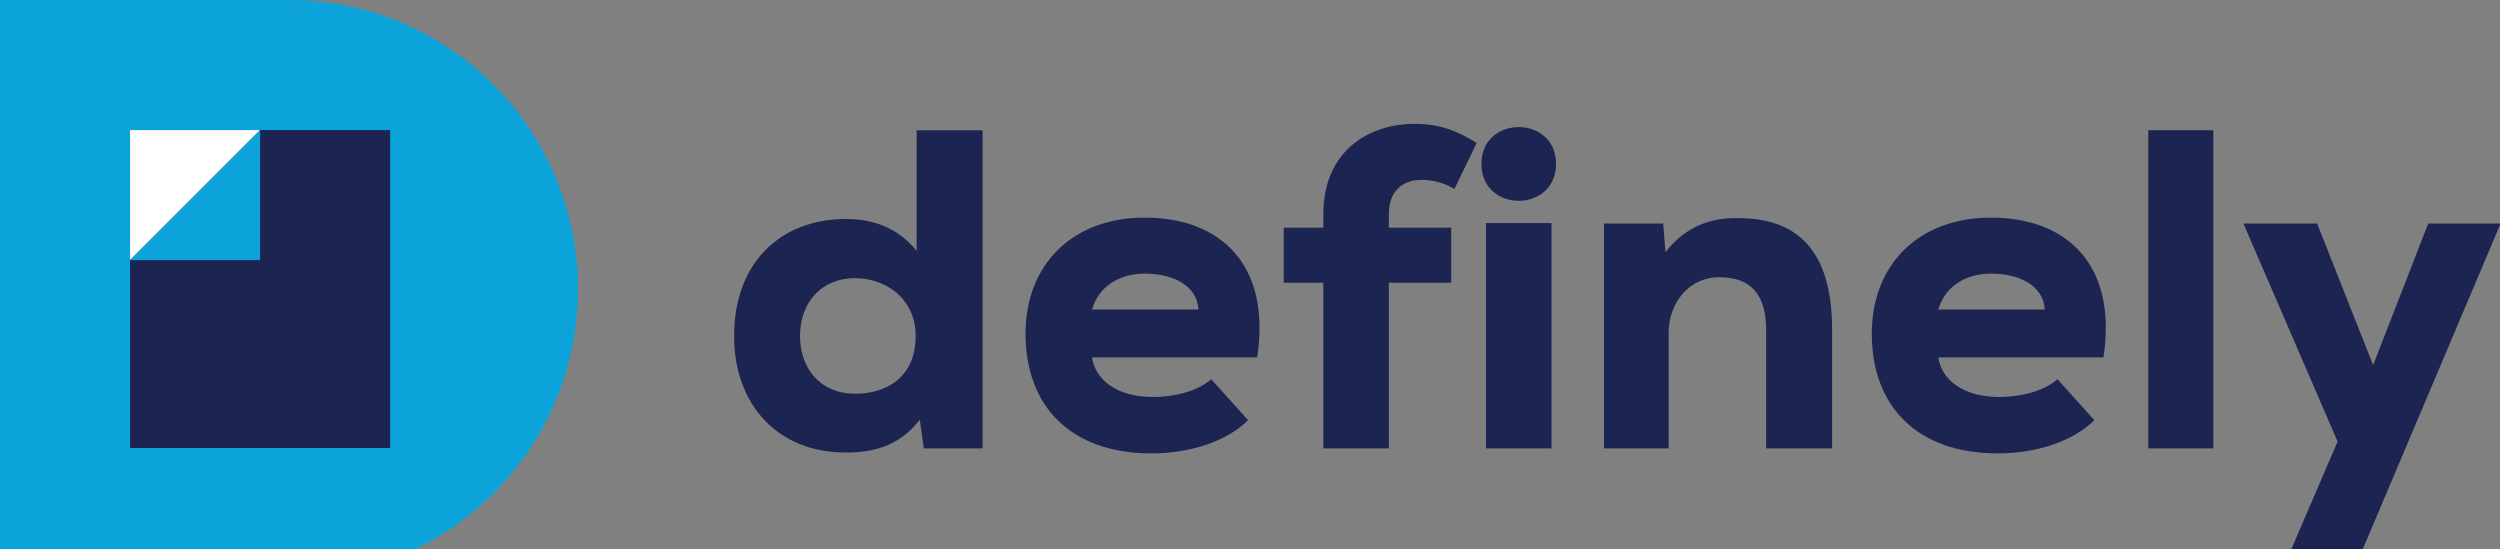
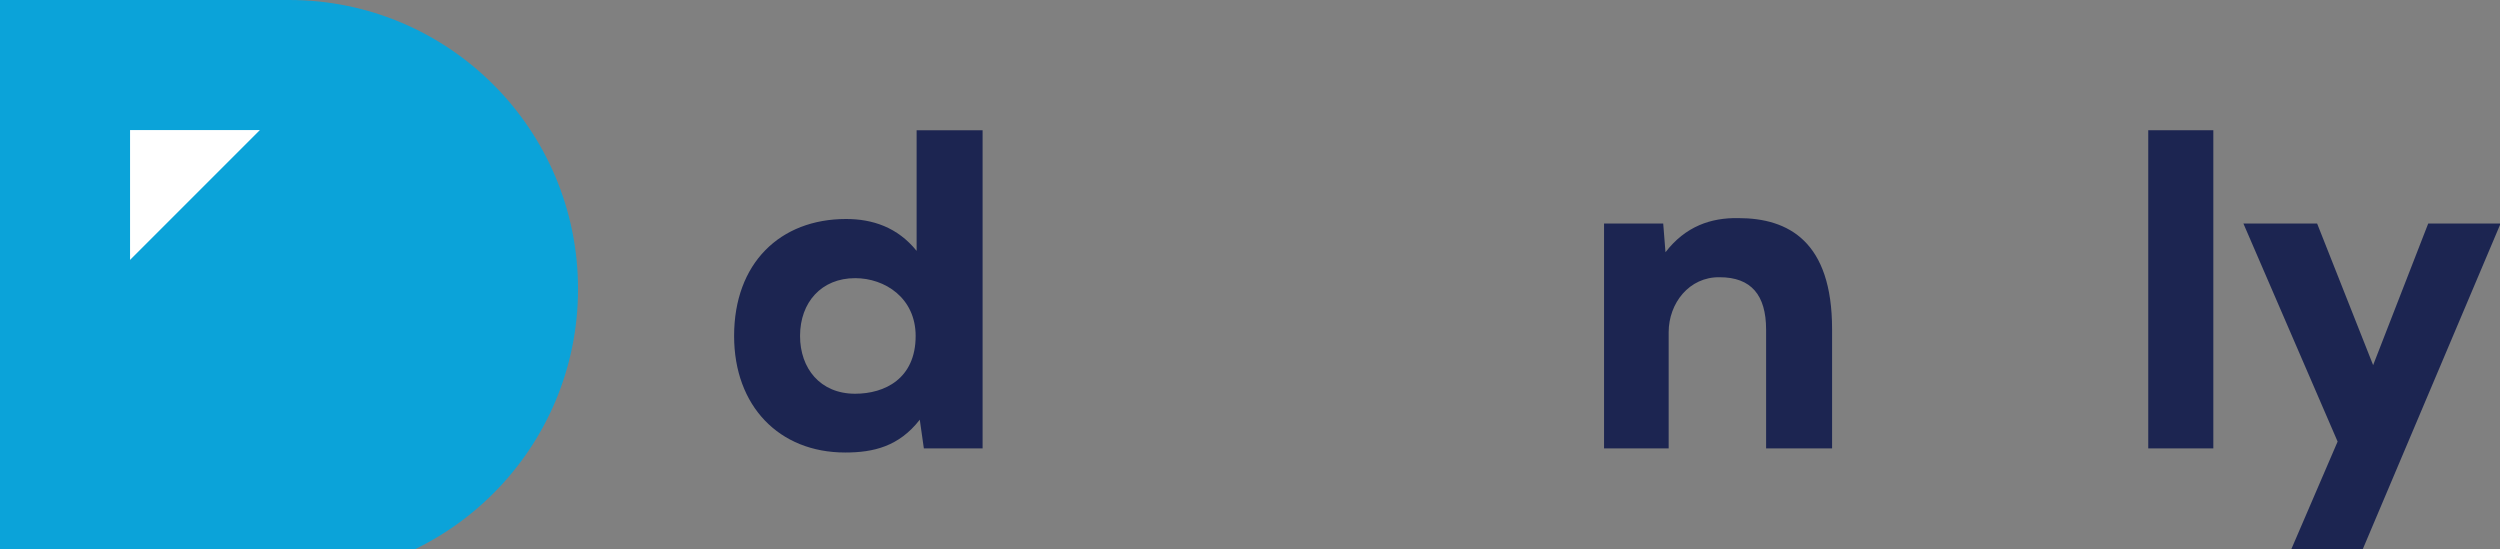
<svg xmlns="http://www.w3.org/2000/svg" version="1.1" id="Layer_1" x="0px" y="0px" viewBox="162 162 1557 342" style="enable-background:new 162 162 1557 342;" xml:space="preserve">
  <rect x="162" y="162" width="1557" height="342" fill="#808080" stroke="none" />
  <style type="text/css">
	.st0{fill:#0BA3D9;}
	.st1{fill:#1C2551;}
	.st2{fill:#FFFFFF;}
</style>
  <path class="st0" d="M342,162c99.41,0,180,80.59,180,180c0,99.41-80.59,180-180,180H162V162H342z" />
-   <path class="st1" d="M405,243H243v198h162V243z" />
  <path class="st2" d="M243,243v81l81-81H243z" />
  <path class="st1" d="M773.96,243.11v198.15h-36.58l-2.54-17.87c-13.05,16.74-28.9,20.43-46.48,20.43  c-41.11,0-69.16-28.93-69.16-72.56c0-45.36,28.62-72.87,69.73-72.87c16.45,0,32.02,5.11,43.94,19.86v-75.12h41.09V243.11z   M660.27,371.24c0,20.1,12.47,35.98,34.3,35.98c18.42,0,37.7-9.35,37.7-35.98c0-23.55-19-36-37.7-36  C673.6,335.24,660.27,350.28,660.27,371.24z" />
-   <path class="st1" d="M842.1,384.58c1.99,13.6,15.01,24.66,37.97,24.66c11.06,0,26.36-2.54,36.29-11.06l22.95,25.52  c-15.02,14.73-39.12,20.68-60.11,20.68c-50.73,0-78.51-29.74-78.51-74.55c0-42.53,28.62-72.29,74.26-72.29  c47.61,0,78.79,29.77,70.02,87.04H842.1z M908.42,354.79c-0.84-15.3-16.43-22.38-33.44-22.38c-16.45,0-28.9,8.49-32.88,22.38H908.42  z" />
-   <path class="st1" d="M986.17,441.25V338.09h-24.66v-34.3h24.66v-8.25c0-40.54,29.48-56.41,56.68-56.41  c15.59,0,26.65,4.27,38.83,11.92l-13.89,28.64c-6.52-3.98-13.89-5.68-20.12-5.68c-12.19,0-20.7,6.81-20.7,21.54v8.25h38.83v34.3  h-38.83v103.16H986.17z" />
-   <path class="st1" d="M1131.1,264.09c0,30.63-46.48,30.63-46.48,0C1084.62,233.49,1131.1,233.49,1131.1,264.09z M1087.45,300.94  v140.32h40.83V300.94H1087.45z" />
  <path class="st1" d="M1261.93,441.25v-73.97c0-21.56-9.35-32.62-28.93-32.62c-18.98-0.29-31.76,16.17-31.76,34.3v72.29H1161V301.22  h36.85l1.41,17.87c12.47-16.17,28.35-21.56,45.36-21.25c31.47,0,58.4,14.73,58.4,69.15v74.28h-41.09V441.25z" />
-   <path class="st1" d="M1369.16,384.58c1.99,13.6,15.01,24.66,37.97,24.66c11.06,0,26.36-2.54,36.29-11.06l22.95,25.52  c-15.02,14.73-39.12,20.68-60.11,20.68c-50.73,0-78.51-29.74-78.51-74.55c0-42.53,28.62-72.29,74.26-72.29  c47.61,0,78.79,29.77,70.02,87.04H1369.16z M1435.48,354.79c-0.84-15.3-16.43-22.38-33.44-22.38c-16.45,0-28.9,8.49-32.88,22.38  H1435.48z" />
  <path class="st1" d="M1540.46,243.11v198.15h-40.53V243.11H1540.46z" />
  <path class="st1" d="M1719.36,301.22l-85.89,202.95h-44.5l28.9-67.16l-58.67-135.78h45.91l34.88,88.17l34.3-88.17H1719.36z" />
  <path class="st0" d="M324,324v-81l-81,81H324z" />
</svg>